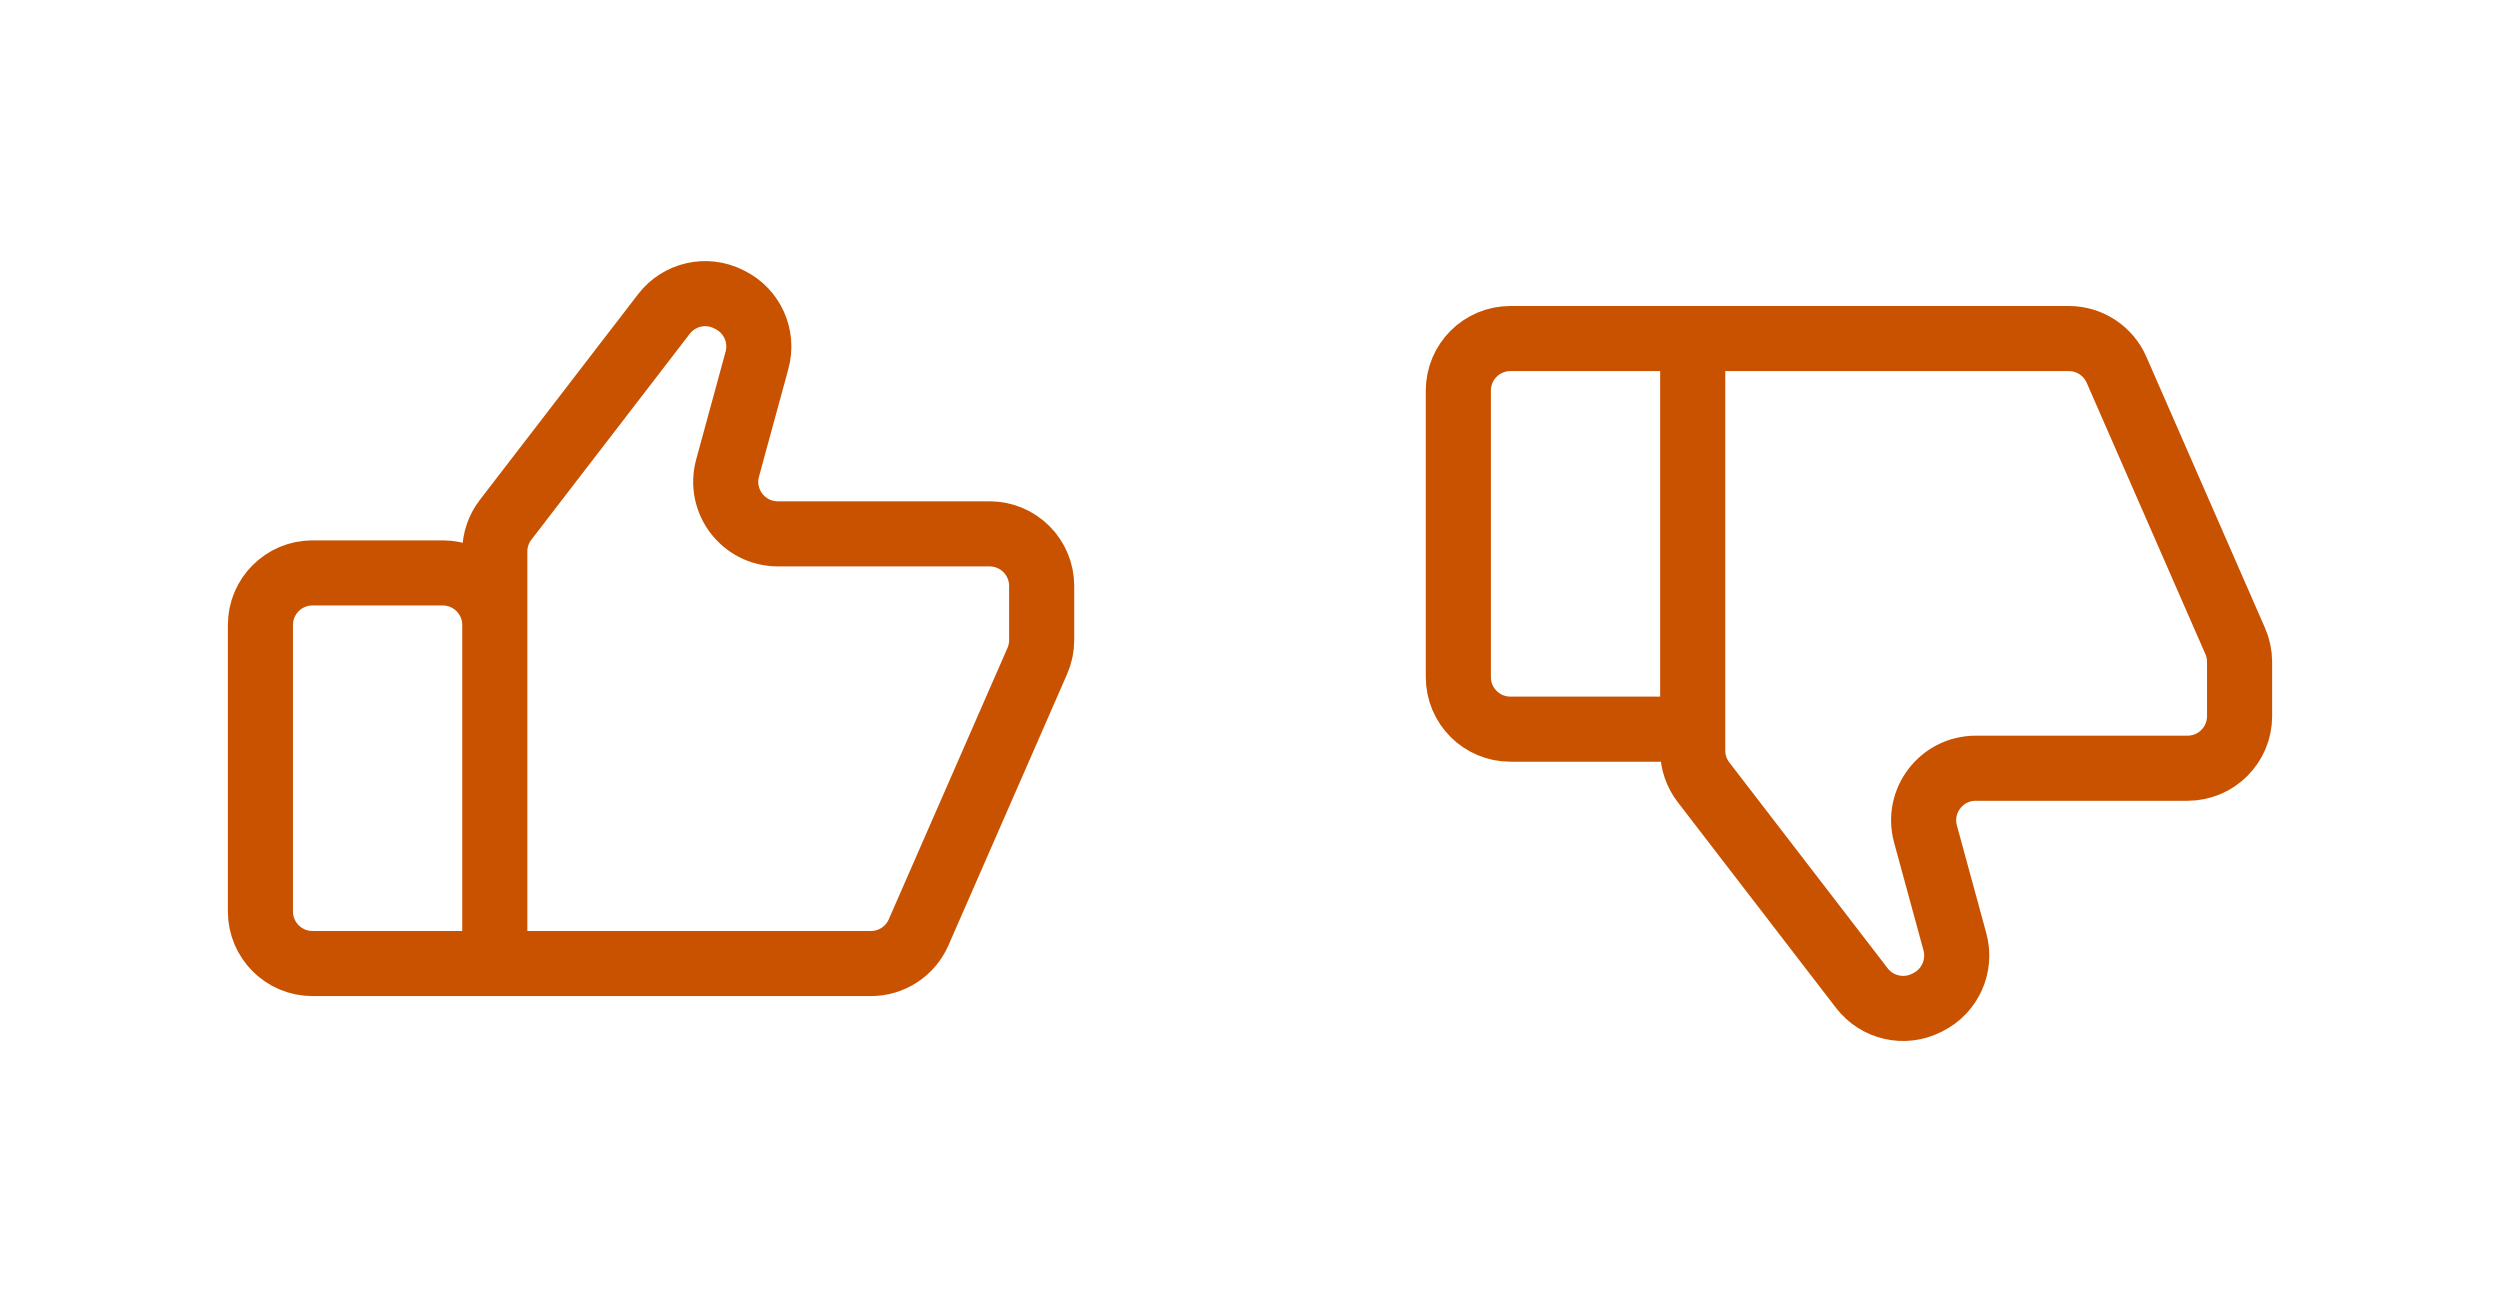
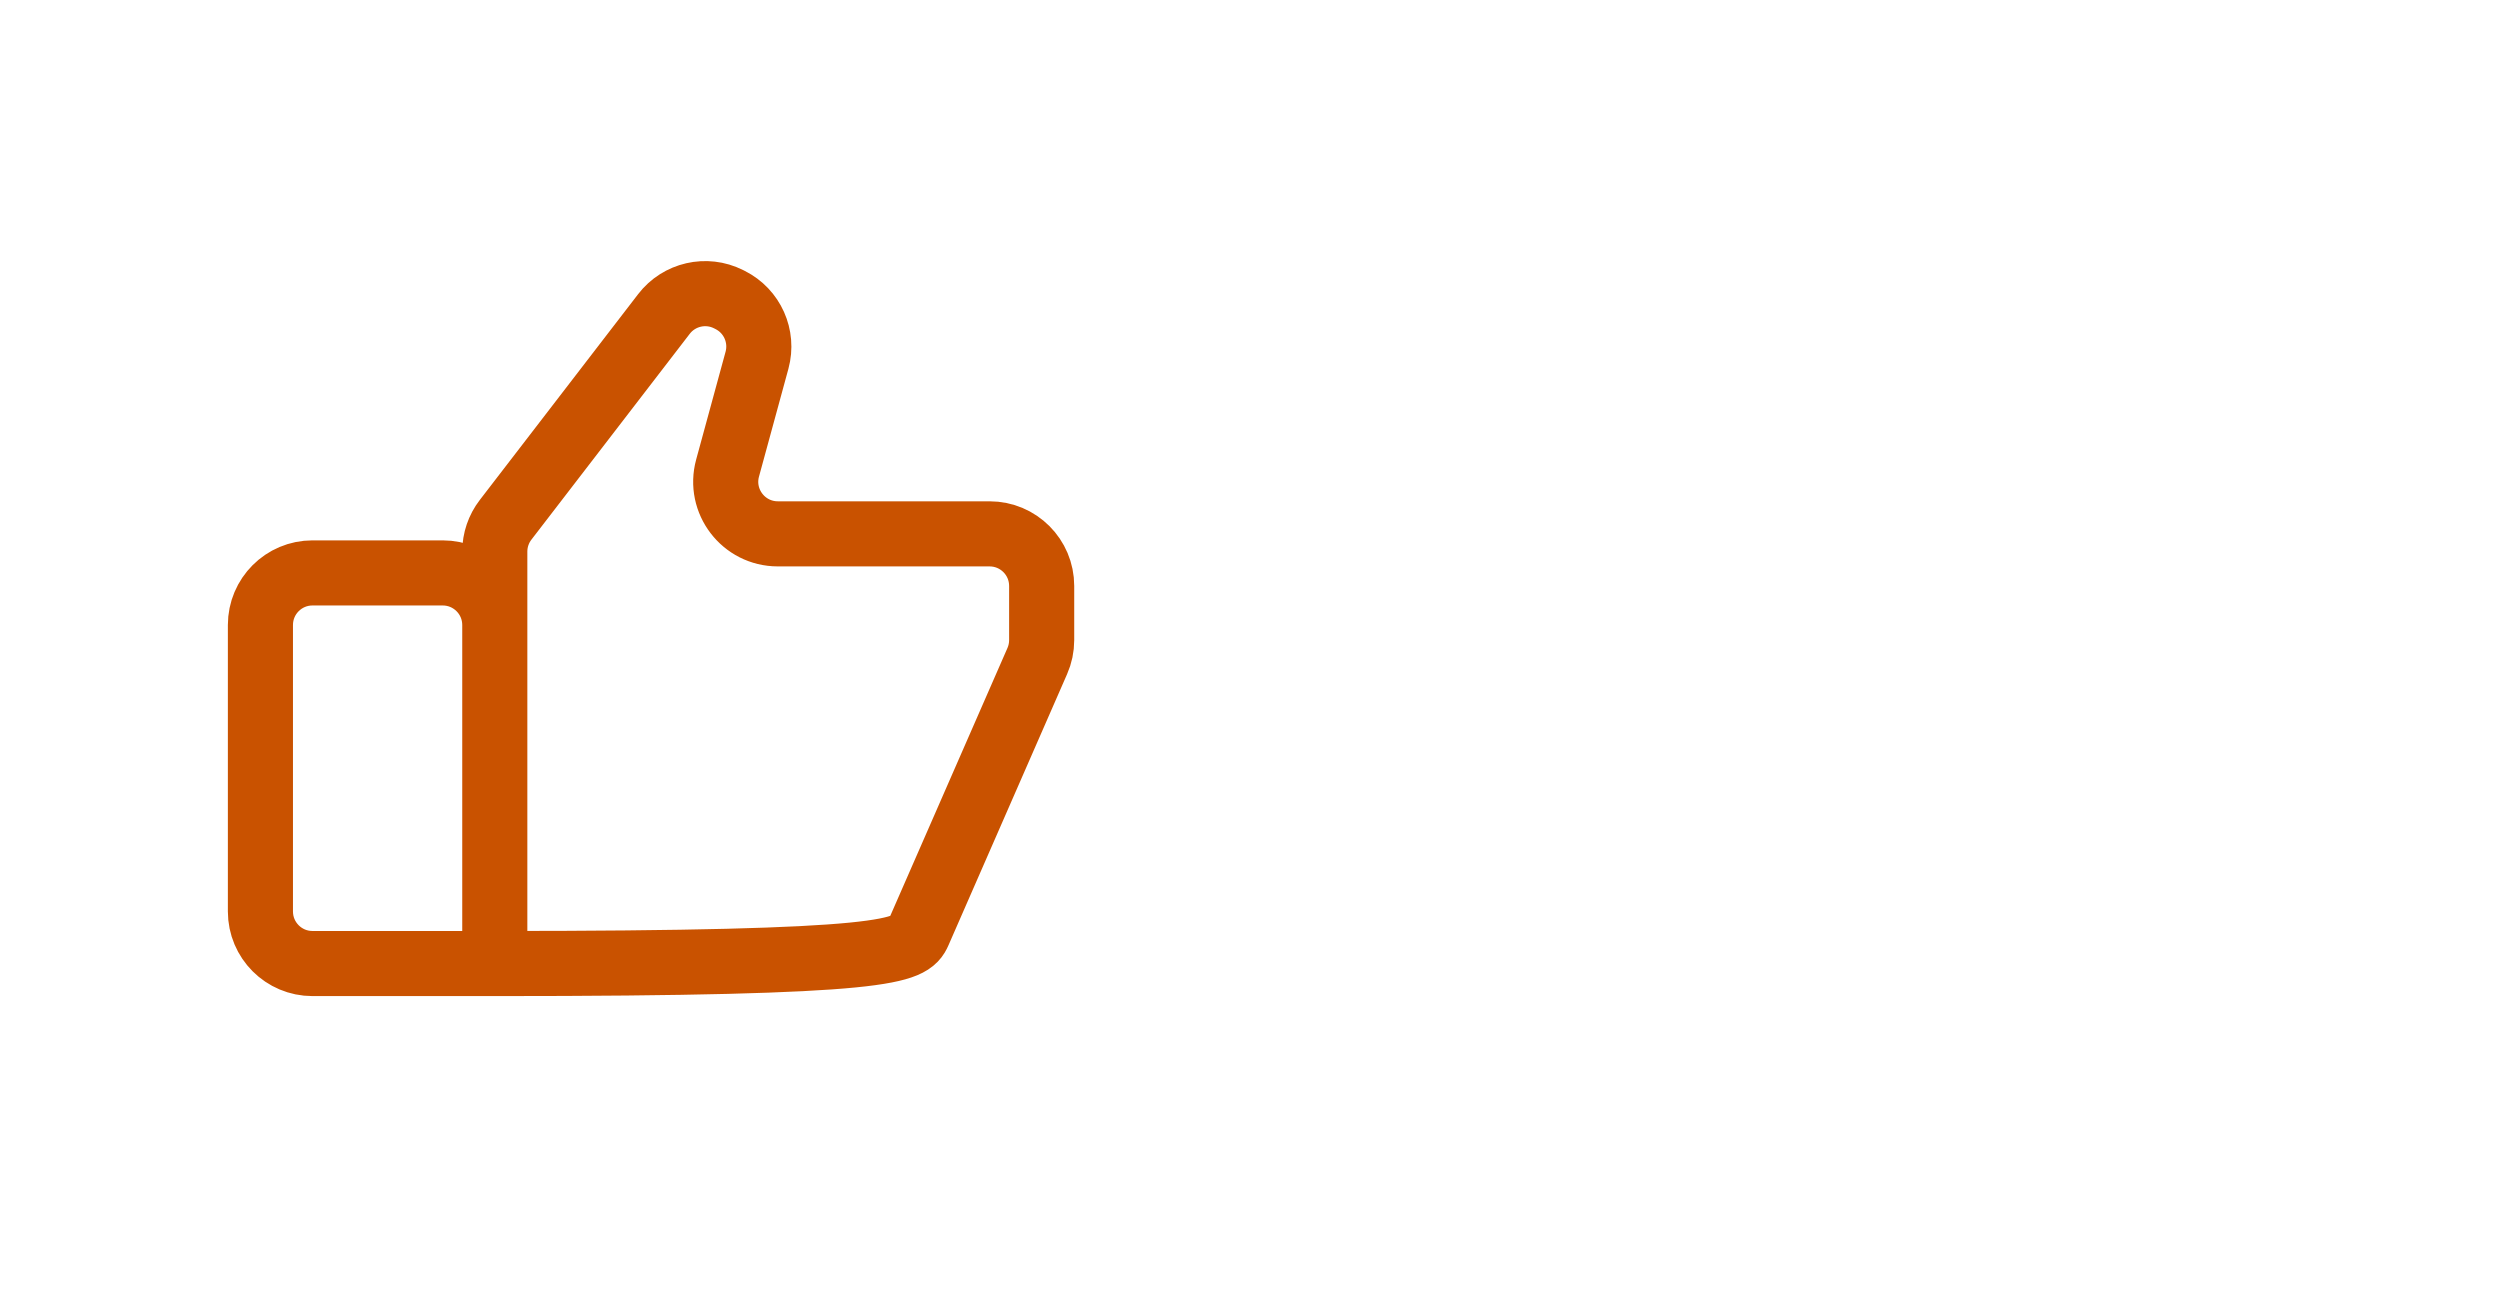
<svg xmlns="http://www.w3.org/2000/svg" width="96" height="50" viewBox="0 0 96 50" fill="none">
-   <path d="M19 37H33.442C34.236 37 34.956 36.53 35.274 35.802L39.832 25.383C39.943 25.131 40 24.858 40 24.582V22.5C40 21.395 39.105 20.5 38 20.5H29.869C28.55 20.5 27.592 19.246 27.939 17.974L29.069 13.832C29.319 12.912 28.886 11.943 28.033 11.517L27.974 11.487C27.118 11.059 26.078 11.298 25.495 12.057L19.415 19.961C19.146 20.31 19 20.739 19 21.18V37ZM19 37H12C10.895 37 10 36.105 10 35V24C10 22.895 10.895 22 12 22H17C18.105 22 19 22.895 19 24V37Z" stroke="#C95200" stroke-width="2.5" stroke-linecap="round" stroke-linejoin="round" />
-   <path d="M65 13H79.442C80.237 13 80.956 13.47 81.274 14.198L85.832 24.617C85.943 24.869 86 25.142 86 25.418V27.5C86 28.605 85.105 29.5 84 29.5H75.868C74.55 29.5 73.592 30.754 73.939 32.026L75.069 36.168C75.319 37.088 74.886 38.057 74.033 38.483L73.975 38.513C73.118 38.941 72.079 38.702 71.495 37.943L65.415 30.039C65.146 29.69 65 29.261 65 28.82V28M65 13H58C56.895 13 56 13.895 56 15V26C56 27.105 56.895 28 58 28H65M65 13V28" stroke="#C95200" stroke-width="2.5" stroke-linecap="round" stroke-linejoin="round" />
+   <path d="M19 37C34.236 37 34.956 36.53 35.274 35.802L39.832 25.383C39.943 25.131 40 24.858 40 24.582V22.5C40 21.395 39.105 20.5 38 20.5H29.869C28.55 20.5 27.592 19.246 27.939 17.974L29.069 13.832C29.319 12.912 28.886 11.943 28.033 11.517L27.974 11.487C27.118 11.059 26.078 11.298 25.495 12.057L19.415 19.961C19.146 20.31 19 20.739 19 21.18V37ZM19 37H12C10.895 37 10 36.105 10 35V24C10 22.895 10.895 22 12 22H17C18.105 22 19 22.895 19 24V37Z" stroke="#C95200" stroke-width="2.5" stroke-linecap="round" stroke-linejoin="round" />
</svg>